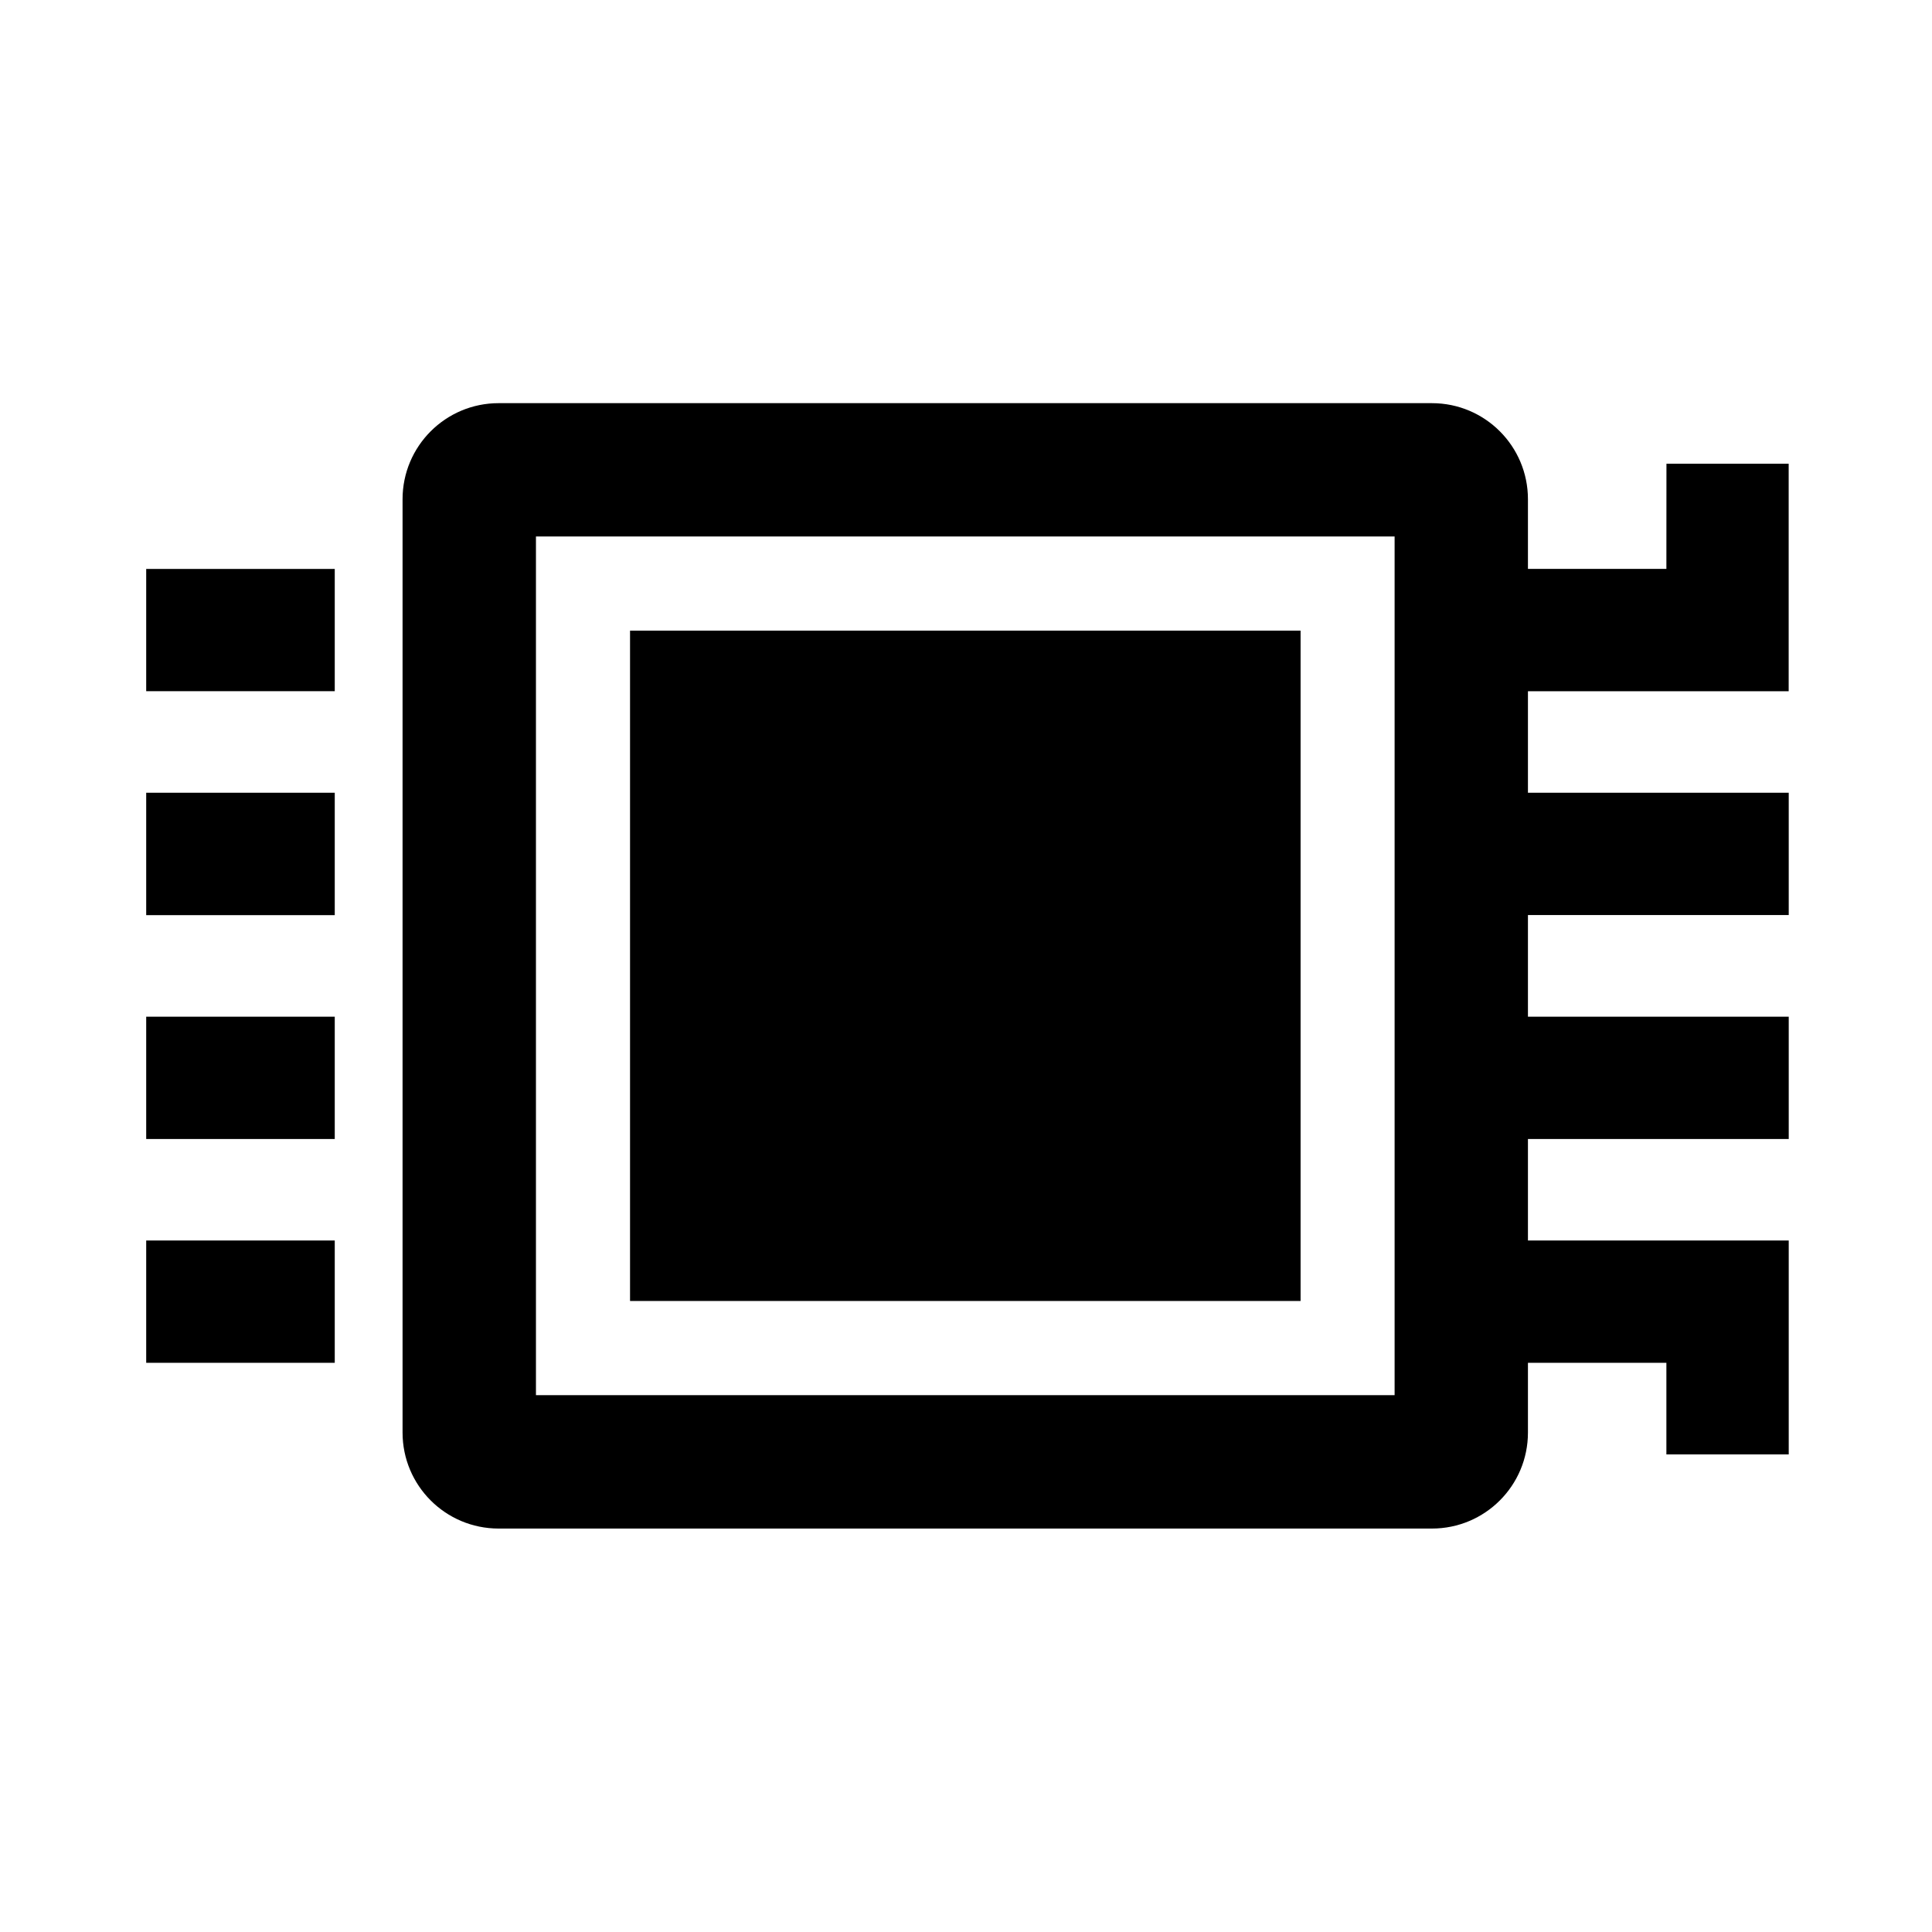
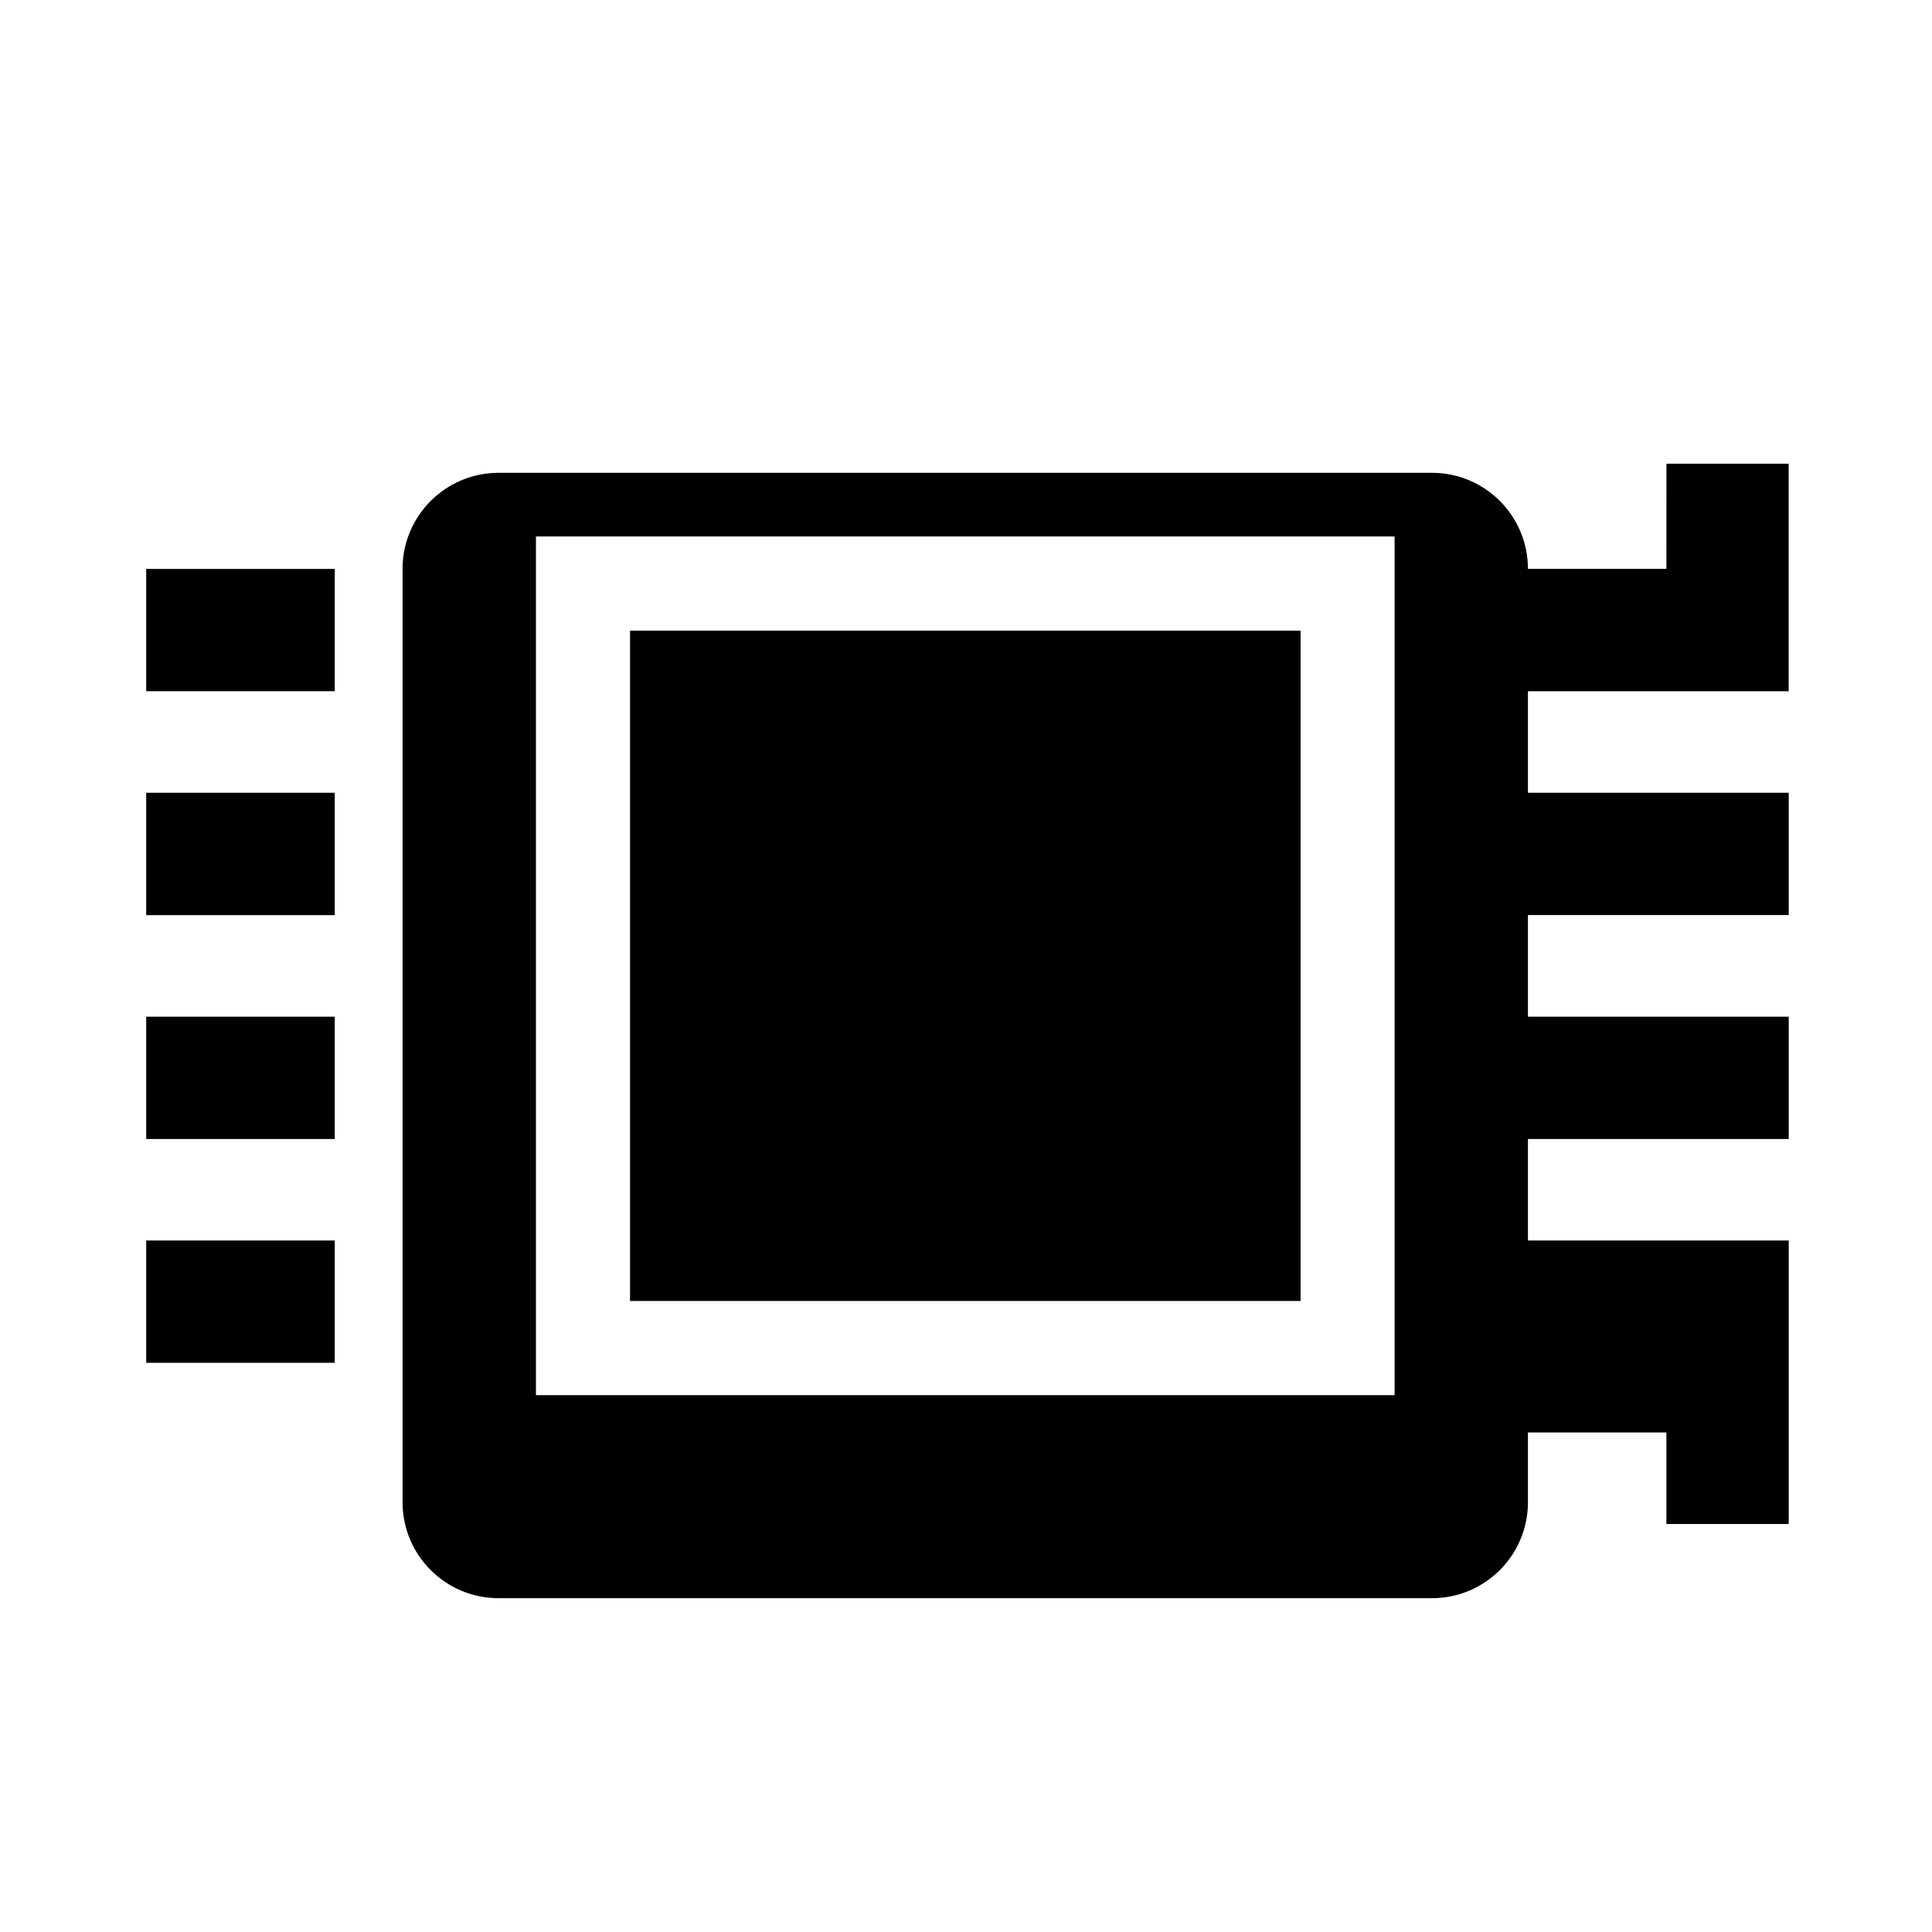
<svg xmlns="http://www.w3.org/2000/svg" viewBox="0 0 512 512">
-   <path d="M38.744 361.163h49.97v-32.422h-49.97v32.422zm0-118.64h49.97v-32.442h-49.97v32.442zm0 59.323h49.97v-32.411h-49.97v32.411zm0-118.676h49.97v-32.397h-49.97v32.397zm435.289 145.571h-69.112v-26.896h69.112v-32.411h-69.112v-26.943h69.112v-32.41h-69.112v-26.897h69.098v-60.289h-32.391l-.017 27.863h-36.69v-18.457c0-14.062-11.38-25.459-25.442-25.459H132.14c-14.062 0-25.458 11.396-25.458 25.459v247.34c0 14.062 11.396 25.442 25.458 25.442h247.339c14.062 0 25.442-11.38 25.442-25.442v-18.479h36.69v24.266h32.422v-56.687zm-104.447 40.991H142.034V142.178h227.552v227.554zM344.668 167.13H166.967v177.649h177.701V167.13z" />
+   <path d="M38.744 361.163h49.97v-32.422h-49.97v32.422zm0-118.64h49.97v-32.442h-49.97v32.442zm0 59.323h49.97v-32.411h-49.97v32.411zm0-118.676h49.97v-32.397h-49.97v32.397zm435.289 145.571h-69.112v-26.896h69.112v-32.411h-69.112v-26.943h69.112v-32.41h-69.112v-26.897h69.098v-60.289h-32.391l-.017 27.863h-36.69c0-14.062-11.38-25.459-25.442-25.459H132.14c-14.062 0-25.458 11.396-25.458 25.459v247.34c0 14.062 11.396 25.442 25.458 25.442h247.339c14.062 0 25.442-11.38 25.442-25.442v-18.479h36.69v24.266h32.422v-56.687zm-104.447 40.991H142.034V142.178h227.552v227.554zM344.668 167.13H166.967v177.649h177.701V167.13z" />
</svg>